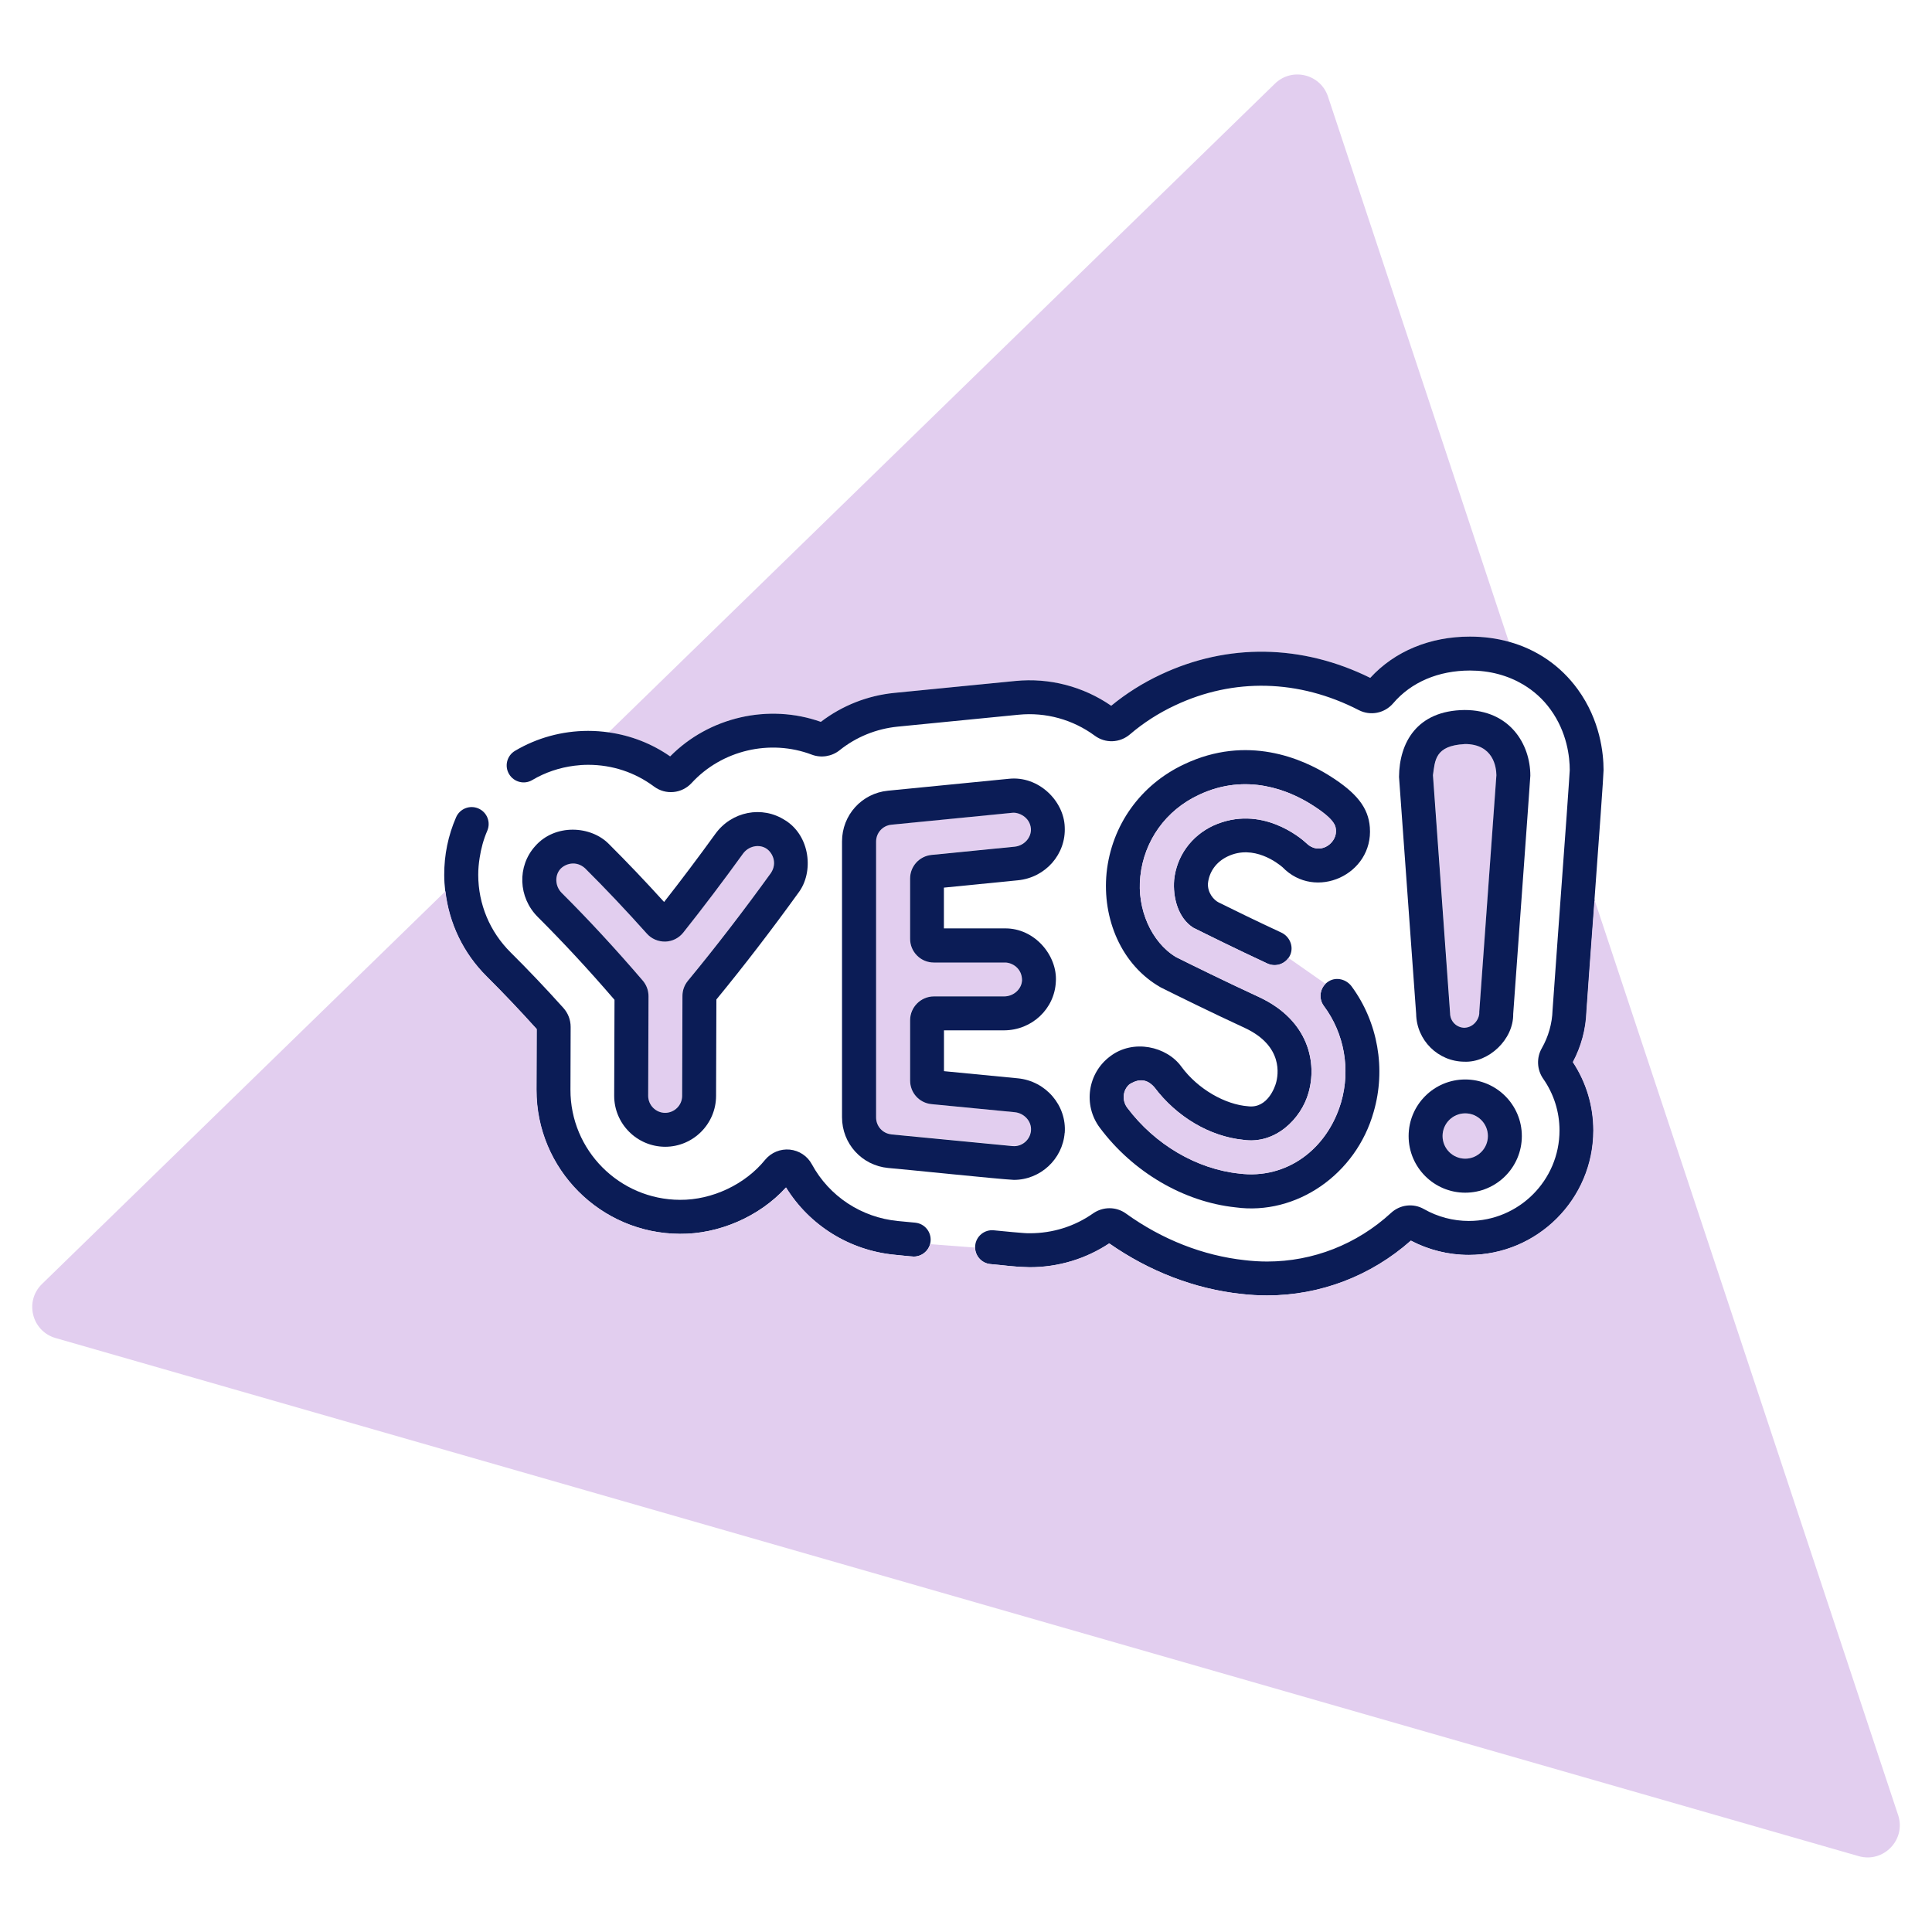
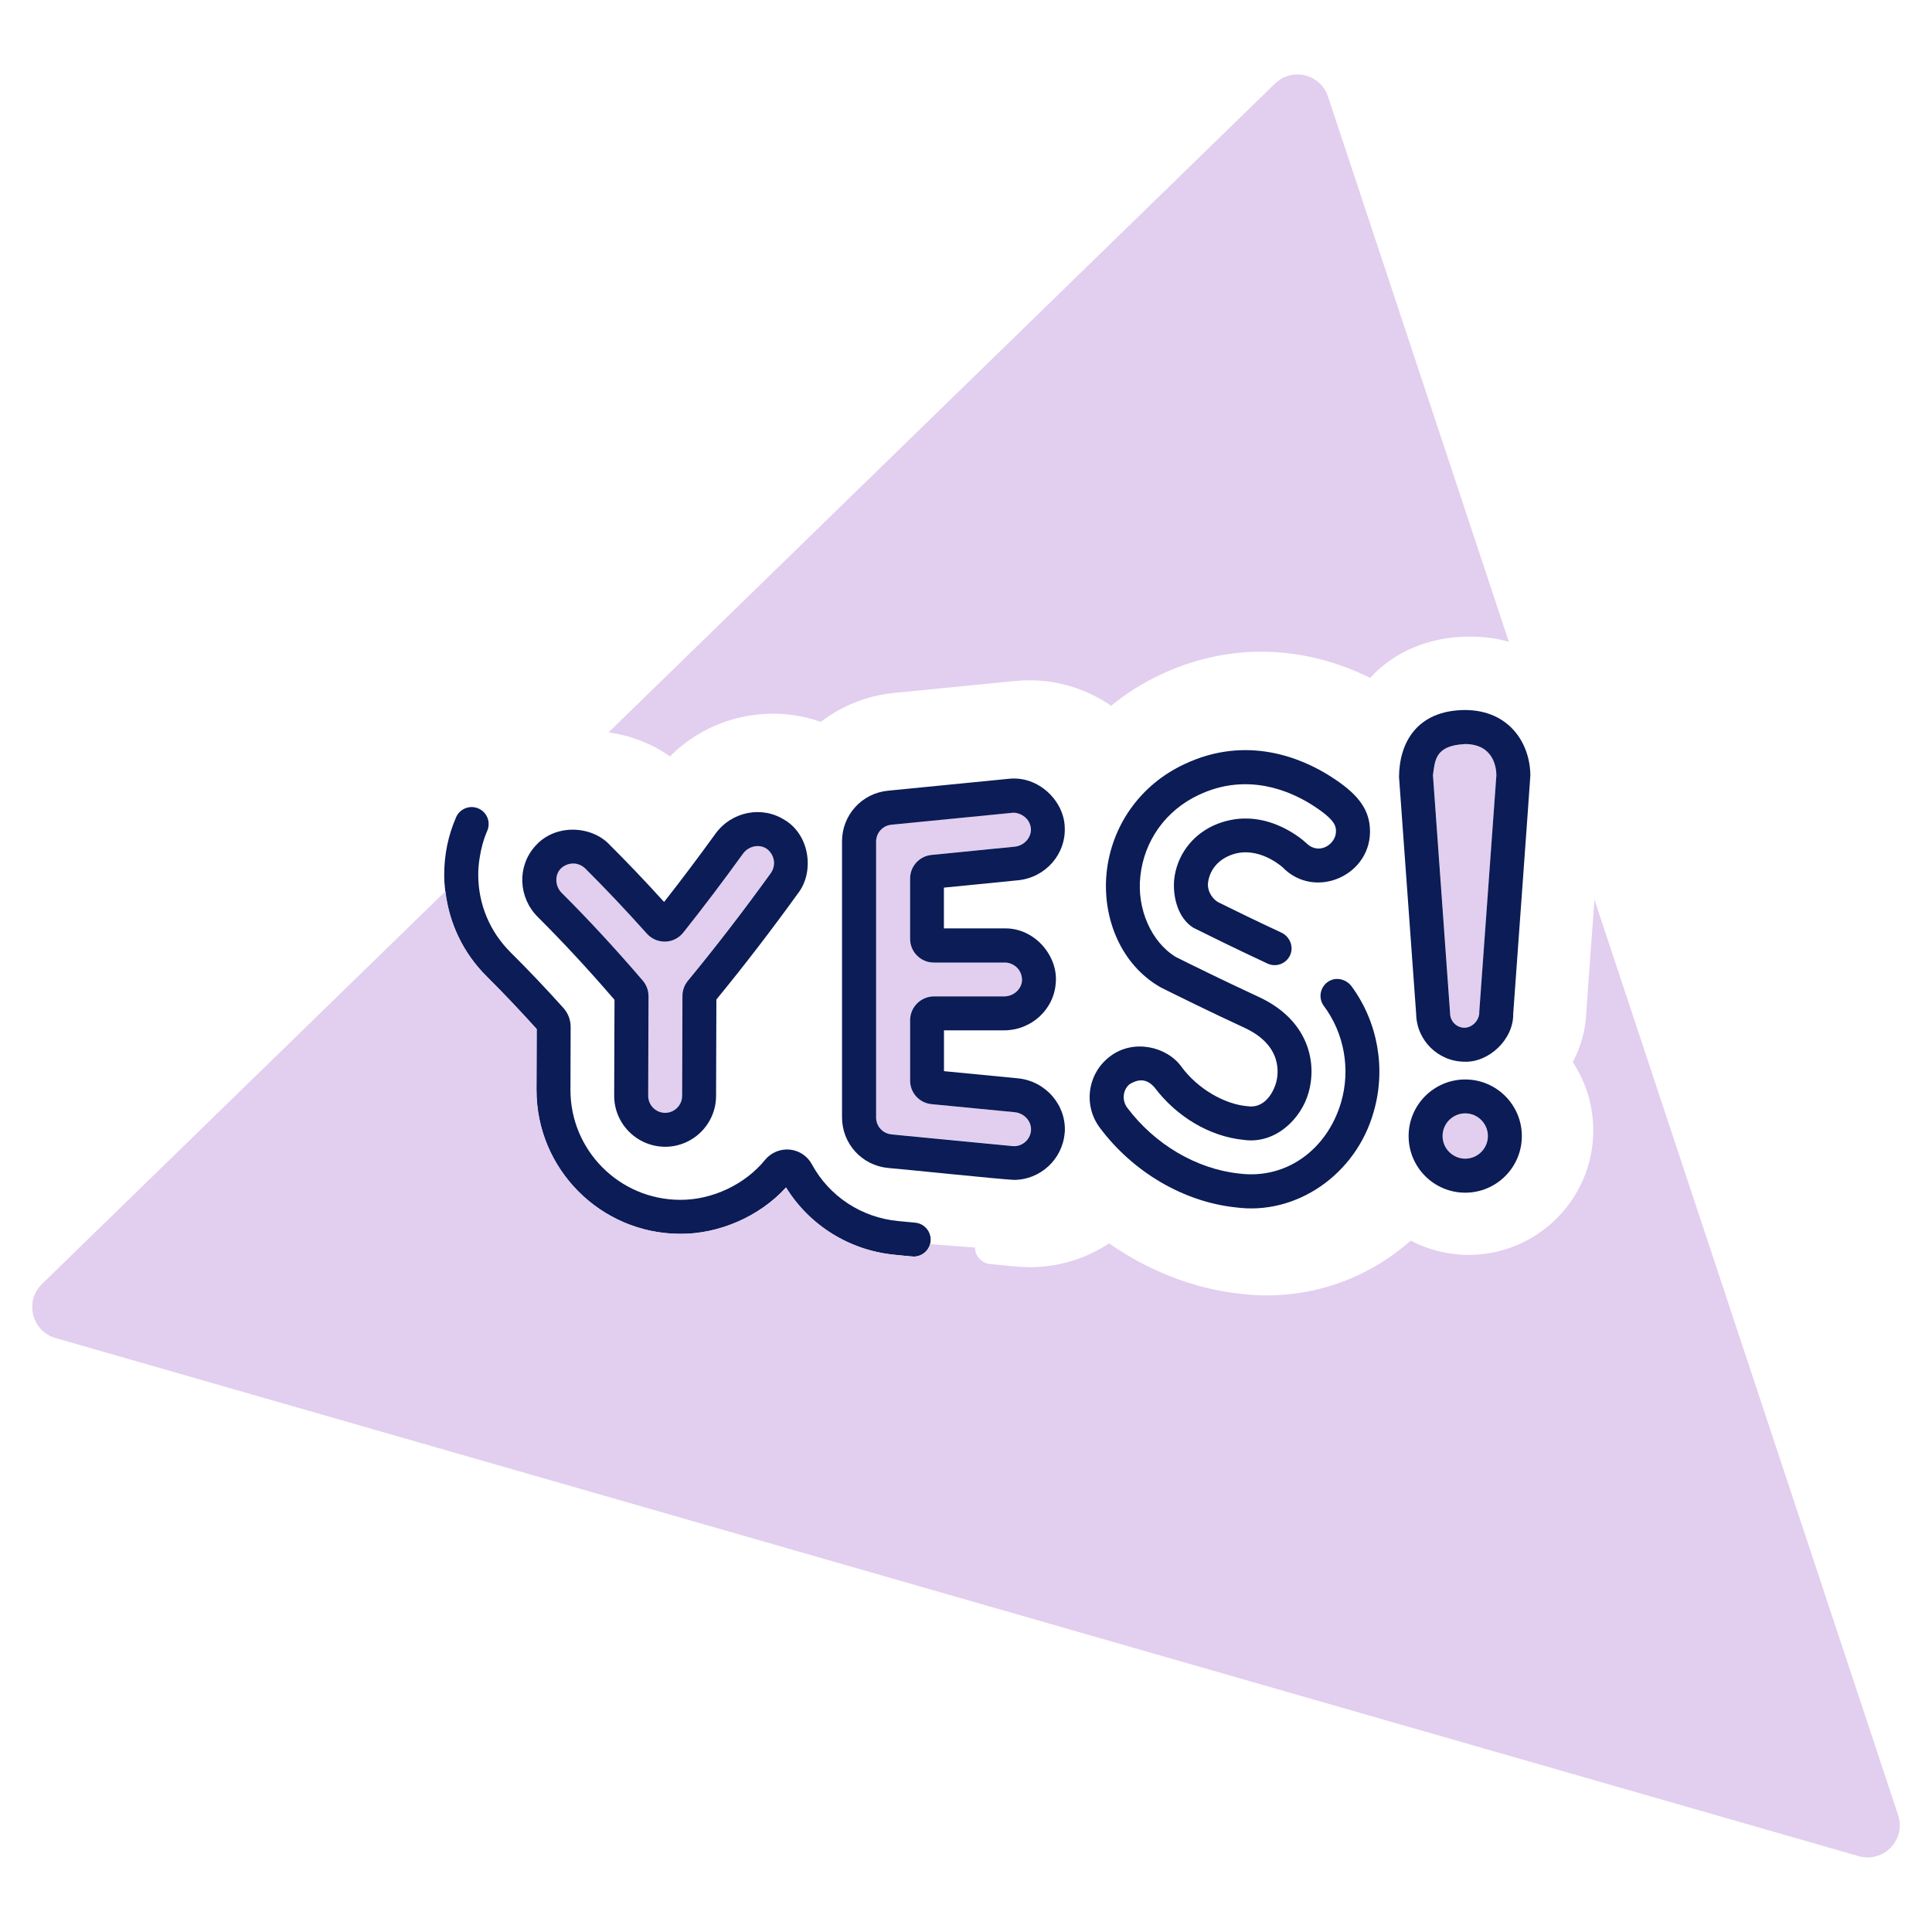
<svg xmlns="http://www.w3.org/2000/svg" id="Layer_1" viewBox="0 0 300 300">
  <defs>
    <style>.cls-1{fill:none;}.cls-2{fill:#e2ceef;}.cls-3{fill:#0b1c56;}</style>
  </defs>
  <path class="cls-1" d="m240.73,110.15c-1.15-1.59-2.59-2.87-4.22-3.85l6.74,20.32c.29-4.06.49-6.91.48-7.04,0-1.98-.39-5.84-3-9.43Z" />
  <path class="cls-2" d="m119.01,131.77c-1.16-.75-2.8-.4-3.65.78-3.07,4.25-6.19,8.37-9.28,12.26-.68.85-1.69,1.36-2.78,1.39-1.1.03-2.14-.42-2.87-1.24-3.2-3.59-6.43-7-9.6-10.15-1.4-1.24-3.05-.71-3.82.11-.92,1.02-.83,2.7.21,3.73,4.15,4.13,8.38,8.71,12.58,13.61.58.67.89,1.53.89,2.42l-.05,15.47c0,1.45,1.17,2.64,2.63,2.64,1.46,0,2.64-1.18,2.64-2.63l.05-15.54c0-.85.3-1.68.84-2.33,4.31-5.22,8.65-10.86,12.91-16.76,1-1.56.22-3.13-.7-3.76Z" />
  <path class="cls-2" d="m227.44,159.59c1.55-.09,2.33-1.54,2.27-2.45l2.66-36.77c-.02-1.24-.46-4.84-4.92-4.84-4.62.24-4.6,2.56-4.92,4.83,0,.17,2.67,36.73,2.66,36.96,0,1.25,1.01,2.26,2.26,2.26Z" />
  <path class="cls-2" d="m127.45,112.09c3.3-2.53,7.24-4.09,11.43-4.5l18.78-1.85c5.27-.52,10.52.85,14.88,3.85,2.32-1.91,4.89-3.53,7.64-4.82,10.42-4.93,21.97-4.75,32.58.49,3.8-4.14,9.27-6.41,15.48-6.41,2.12,0,4.15.27,6.05.8l-28.08-84.65c-1.16-3.51-5.59-4.59-8.24-2.01l-103.47,100.73c3.43.48,6.68,1.74,9.54,3.73,6.03-6.11,15.28-8.24,23.4-5.36Z" />
  <circle class="cls-2" cx="227.52" cy="176.41" r="3.52" />
  <path class="cls-2" d="m160.07,175.53c.11-1.42-1.02-2.7-2.53-2.84l-12.9-1.25c-1.9-.18-3.34-1.76-3.34-3.67v-9.36c0-2.03,1.65-3.69,3.69-3.69h10.91c1.47-.01,2.72-1.14,2.78-2.52-.01-1.85-1.51-2.74-2.63-2.77h-11.05s0,.01,0,.01c-.98,0-1.91-.38-2.61-1.08-.7-.7-1.08-1.62-1.08-2.61v-9.35c0-1.91,1.43-3.49,3.33-3.67l12.91-1.28c1.46-.14,2.59-1.39,2.52-2.77-.14-1.85-1.93-2.62-2.89-2.49l-18.77,1.85c-1.36.13-2.38,1.26-2.38,2.62v42.84c0,1.36,1.02,2.49,2.38,2.62l18.77,1.81c1.46.14,2.77-.97,2.88-2.42Z" />
-   <path class="cls-3" d="m247.59,139.71c.69-9.43,1.41-19.33,1.41-20.12,0-2.62-.52-7.74-4-12.54-2.67-3.68-6.36-6.2-10.7-7.4-1.9-.53-3.93-.8-6.05-.8-6.21,0-11.68,2.27-15.48,6.41-10.61-5.24-22.16-5.42-32.58-.49-2.75,1.29-5.32,2.91-7.64,4.82-4.35-3-9.6-4.37-14.88-3.85l-18.78,1.85c-4.18.41-8.12,1.97-11.43,4.5-8.12-2.88-17.37-.75-23.4,5.36-2.86-1.99-6.11-3.25-9.54-3.73-1.04-.15-2.1-.23-3.17-.23h-.07c-4,.01-7.91,1.08-11.31,3.1-1.25.74-1.67,2.36-.92,3.61.74,1.25,2.36,1.67,3.61.92,1.99-1.18,4.22-1.93,6.53-2.22.7-.09,1.4-.14,2.11-.14h.05c3.72,0,7.25,1.17,10.2,3.37,1.81,1.35,4.32,1.11,5.85-.55,4.68-5.09,12.17-6.86,18.65-4.4,1.45.55,3.11.29,4.32-.68,2.58-2.07,5.71-3.34,9.04-3.67l18.78-1.85c4.21-.41,8.4.75,11.81,3.26,1.65,1.22,3.89,1.13,5.46-.21,2.09-1.79,4.44-3.3,6.98-4.49,9.12-4.31,19.25-4.06,28.54.72,1.82.94,4.02.5,5.35-1.05,2.79-3.28,7.03-5.09,11.94-5.09,3.09,0,5.89.77,8.26,2.18,1.64.98,3.07,2.26,4.22,3.85,2.61,3.59,3,7.45,3,9.43,0,.12-.19,2.97-.48,7.04-.77,10.71-2.19,29.9-2.19,30.23-.06,2.07-.64,4.11-1.67,5.92-.85,1.48-.76,3.34.22,4.74,1.65,2.36,2.53,5.14,2.53,8.02,0,7.75-6.31,14.06-14.08,14.06-2.44,0-4.85-.64-6.96-1.84-1.66-.95-3.72-.71-5.13.6-5.28,4.86-12.1,7.54-19.22,7.54-1.14,0-2.3-.07-3.47-.21-6.46-.7-12.85-3.2-18.47-7.25-1.51-1.09-3.56-1.09-5.1-.01-2.88,2.02-6.27,3.08-9.82,3.08-.52.06-4.84-.39-5.6-.46-1.45-.14-2.74.92-2.88,2.37-.14,1.45.92,2.74,2.37,2.88,2.56.21,3.31.42,6.11.49,4.44,0,8.69-1.28,12.35-3.7,6.24,4.36,13.3,7.07,20.45,7.84,1.35.16,2.72.24,4.07.24,8.23,0,16.13-3.02,22.32-8.51,2.76,1.45,5.86,2.22,8.99,2.22,10.67,0,19.35-8.67,19.35-19.33,0-3.79-1.1-7.45-3.18-10.61,1.29-2.42,2.02-5.12,2.11-7.85.03-.67.64-8.83,1.26-17.36Z" />
  <path class="cls-3" d="m142.16,189.86l-2.73-.26c-5.68-.55-10.67-3.84-13.37-8.82-.69-1.28-1.97-2.12-3.42-2.27-1.46-.14-2.89.45-3.83,1.58-3.06,3.79-8.2,6.26-13.22,6.22-9.41-.03-17.04-7.7-17.01-17.1l.03-9.75c0-1.09-.4-2.14-1.13-2.95-2.74-3.05-5.5-5.95-8.19-8.62-3.23-3.21-5.02-7.48-5.03-12.04,0-.9.08-1.78.22-2.65.22-1.44.6-2.85,1.18-4.19.58-1.34-.03-2.89-1.37-3.47-1.34-.58-2.89.03-3.47,1.37-1.23,2.83-1.85,5.84-1.84,8.96,0,.85.06,1.69.16,2.52.58,5.01,2.8,9.64,6.43,13.24,2.55,2.53,5.15,5.27,7.75,8.16l-.03,9.41c-.04,12.31,9.95,22.35,22.28,22.39,5.94.06,12.32-2.62,16.47-7.2,3.65,5.9,9.86,9.78,16.86,10.45.28.02,2.56.27,2.98.28,1.34,0,2.49-1.02,2.62-2.38.14-1.45-.92-2.74-2.37-2.88Z" />
  <path class="cls-3" d="m165.33,175.94c.33-4.27-2.93-8.08-7.28-8.5l-11.47-1.11v-6.34h9.33c4.31-.01,7.85-3.33,8.04-7.55.27-4.02-3.25-8.33-7.91-8.28h-9.47s0-6.33,0-6.33l11.49-1.14c4.3-.42,7.49-4.07,7.27-8.29-.13-4.02-4.05-7.97-8.68-7.47l-18.77,1.85c-4.07.4-7.13,3.79-7.13,7.87v42.84c0,4.09,3.07,7.48,7.15,7.87,1.89.14,17.36,1.76,19.54,1.85,4.1,0,7.56-3.21,7.88-7.3Zm-26.91.2c-1.36-.13-2.38-1.26-2.38-2.62v-42.84c0-1.36,1.02-2.49,2.38-2.62l18.77-1.85c.96-.12,2.75.65,2.89,2.49.07,1.38-1.06,2.62-2.52,2.77l-12.91,1.28c-1.9.19-3.33,1.77-3.33,3.67v9.35c0,.99.38,1.91,1.08,2.61.7.7,1.62,1.08,2.61,1.08h11.06c1.12.01,2.62.9,2.63,2.75-.06,1.38-1.31,2.51-2.78,2.51h-10.91c-2.03.01-3.69,1.67-3.69,3.7v9.36c0,1.91,1.43,3.49,3.34,3.67l12.9,1.25c1.5.15,2.64,1.42,2.53,2.84-.11,1.45-1.42,2.57-2.88,2.42l-18.77-1.81Z" />
  <path class="cls-3" d="m191.87,187.48c9.39,1.28,18.68-5.07,21.43-14.82,1.94-6.67.66-13.94-3.42-19.49-.81-1.1-2.33-1.51-3.51-.82-1.39.81-1.73,2.61-.8,3.86,3.17,4.24,4.17,9.84,2.67,14.97-2.16,7.31-8.48,11.98-15.8,11.05-6.61-.69-13.11-4.51-17.4-10.22-.84-1.12-.72-2.73.34-3.64.94-.57,2.42-1.22,3.89.48,3.44,4.57,8.58,7.61,13.77,8.14,5.02.75,9.02-3.3,10.14-7.29,1.33-4.57.14-11.21-7.64-14.86-5.38-2.49-10.42-4.97-12.94-6.23-3.81-2.29-6.09-7.46-5.53-12.53.58-5.53,3.96-10.26,9.06-12.64,7.51-3.57,14.19-.6,17.5,1.48,3.81,2.4,3.82,3.41,3.82,4.22-.03,1.95-2.62,3.71-4.57,1.81-.84-.79-7.04-6.12-14.5-2.74-3.41,1.6-5.68,4.74-6.06,8.42-.22,2.69.59,5.92,2.98,7.43,2.22,1.11,6.67,3.3,11.51,5.56,1.35.63,2.95.02,3.54-1.35.57-1.33-.1-2.87-1.41-3.47-3.79-1.76-7.33-3.49-9.71-4.67-.78-.39-1.74-1.52-1.66-2.95.19-1.84,1.31-3.37,3.07-4.2,4.03-1.92,7.81,1.08,8.5,1.67,5.1,5.28,14.13,1.15,13.57-6.18-.23-3.06-2.04-5.36-6.26-8.01-4.23-2.66-12.78-6.43-22.56-1.79-6.78,3.17-11.29,9.47-12.06,16.87-.7,7.11,2.28,14.31,8.42,17.79,2.55,1.27,7.64,3.79,13.07,6.3,5.97,2.8,5.19,7.29,4.8,8.6-.12.41-1.24,3.95-4.33,3.55h0c-3.51-.26-7.76-2.63-10.34-6.14-2.27-3.16-7.49-4.35-11.07-1.61-3.5,2.61-4.22,7.57-1.61,11.07,5.15,6.91,13.04,11.53,21.1,12.38Z" />
  <path class="cls-3" d="m121.89,127.36c-3.54-2.3-8.28-1.37-10.8,2.11-2.64,3.65-5.31,7.2-7.97,10.59-2.86-3.16-5.73-6.17-8.56-8.99-2.8-2.87-8.38-3.2-11.46.32-2.82,3.13-2.64,7.96.41,11,3.92,3.91,7.93,8.23,11.91,12.86l-.05,14.88c-.01,4.36,3.52,7.92,7.91,7.94,4.35,0,7.9-3.54,7.91-7.89l.05-14.98c4.26-5.19,8.55-10.77,12.75-16.59,2.41-3.19,1.83-8.84-2.1-11.26Zm-2.17,8.18c-4.26,5.9-8.6,11.54-12.91,16.76-.54.66-.84,1.48-.84,2.33l-.05,15.54c0,1.45-1.19,2.63-2.64,2.63-1.45,0-2.63-1.19-2.63-2.64l.05-15.47c0-.89-.31-1.74-.89-2.42-4.2-4.9-8.43-9.48-12.58-13.61-1.04-1.03-1.13-2.71-.21-3.73.77-.82,2.43-1.35,3.82-.11,3.17,3.15,6.4,6.57,9.6,10.15.73.82,1.77,1.26,2.87,1.24,1.09-.03,2.1-.54,2.78-1.39,3.09-3.89,6.21-8.01,9.28-12.26.86-1.19,2.5-1.54,3.65-.78.93.63,1.71,2.2.7,3.76Z" />
  <path class="cls-3" d="m227.52,167.62c-4.85,0-8.79,3.94-8.79,8.79s3.94,8.79,8.79,8.79,8.79-3.94,8.79-8.79-3.94-8.79-8.79-8.79Zm0,12.3c-1.94,0-3.52-1.58-3.52-3.52s1.58-3.52,3.52-3.52,3.52,1.58,3.52,3.52-1.58,3.52-3.52,3.52Z" />
  <path class="cls-3" d="m227.44,164.86c3.68.14,7.59-3.4,7.53-7.43.02-.38,2.66-36.64,2.66-36.98h0c0-4.91-3.19-10.2-10.2-10.2-7.46.08-10.15,5.12-10.19,10.39l2.66,36.79c.06,4.1,3.41,7.43,7.53,7.43Zm0-49.33c4.46,0,4.9,3.59,4.92,4.84l-2.66,36.77c.07.91-.72,2.36-2.27,2.45-1.25,0-2.26-1.01-2.26-2.26,0-.23-2.66-36.79-2.66-36.96.32-2.28.3-4.59,4.92-4.83Z" />
  <path class="cls-1" d="m191.87,187.48c9.39,1.28,18.68-5.07,21.43-14.82,1.94-6.67.66-13.94-3.42-19.49-.81-1.1-2.33-1.51-3.51-.82-1.39.81-1.73,2.61-.8,3.86,3.17,4.24,4.17,9.84,2.67,14.97-2.16,7.31-8.48,11.98-15.8,11.05-6.61-.69-13.11-4.51-17.4-10.22-.84-1.12-.72-2.73.34-3.64.94-.57,2.42-1.22,3.89.48,3.44,4.57,8.58,7.61,13.77,8.14,5.02.75,9.02-3.3,10.14-7.29,1.33-4.57.14-11.21-7.64-14.86-5.38-2.49-10.42-4.97-12.94-6.23-3.81-2.29-6.09-7.46-5.53-12.53.58-5.53,3.96-10.26,9.06-12.64,7.51-3.57,14.19-.6,17.5,1.48,3.81,2.4,3.82,3.41,3.82,4.22-.03,1.95-2.62,3.71-4.57,1.81-.84-.79-7.04-6.12-14.5-2.74-3.41,1.6-5.68,4.74-6.06,8.42-.22,2.69.59,5.92,2.98,7.43,2.22,1.11,6.67,3.3,11.51,5.56,1.35.63,2.95.02,3.54-1.35.57-1.33-.1-2.87-1.41-3.47-3.79-1.76-7.33-3.49-9.71-4.67-.78-.39-1.74-1.52-1.66-2.95.19-1.84,1.31-3.37,3.07-4.2,4.03-1.92,7.81,1.08,8.5,1.67,5.1,5.28,14.13,1.15,13.57-6.18-.23-3.06-2.04-5.36-6.26-8.01-4.23-2.66-12.78-6.43-22.56-1.79-6.78,3.17-11.29,9.47-12.06,16.87-.7,7.11,2.28,14.31,8.42,17.79,2.55,1.27,7.64,3.79,13.07,6.3,5.97,2.8,5.19,7.29,4.8,8.6-.12.41-1.24,3.95-4.33,3.55h0c-3.51-.26-7.76-2.63-10.34-6.14-2.27-3.16-7.49-4.35-11.07-1.61-3.5,2.61-4.22,7.57-1.61,11.07,5.15,6.91,13.04,11.53,21.1,12.38Z" />
-   <circle class="cls-1" cx="227.52" cy="176.41" r="8.79" />
  <path class="cls-1" d="m121.89,127.36c-3.54-2.3-8.28-1.37-10.8,2.11-2.64,3.65-5.31,7.2-7.97,10.59-2.86-3.16-5.73-6.17-8.56-8.99-2.8-2.87-8.38-3.2-11.46.32-2.82,3.13-2.64,7.96.41,11,3.92,3.91,7.93,8.23,11.91,12.86l-.05,14.88c-.01,4.36,3.52,7.92,7.91,7.94,4.35,0,7.9-3.54,7.91-7.89l.05-14.98c4.26-5.19,8.55-10.77,12.75-16.59,2.41-3.19,1.83-8.84-2.1-11.26Z" />
  <path class="cls-1" d="m227.44,164.86c3.68.14,7.59-3.4,7.53-7.43.02-.38,2.66-36.64,2.66-36.98h0c0-4.91-3.19-10.2-10.2-10.2-7.46.08-10.15,5.12-10.19,10.39l2.66,36.79c.06,4.1,3.41,7.43,7.53,7.43Z" />
  <path class="cls-1" d="m165.33,175.94c.33-4.27-2.93-8.08-7.28-8.5l-11.47-1.11v-6.34h9.33c4.31-.01,7.85-3.33,8.04-7.55.27-4.02-3.25-8.33-7.91-8.28h-9.47s0-6.33,0-6.33l11.49-1.14c4.3-.42,7.49-4.07,7.27-8.29-.13-4.02-4.05-7.97-8.68-7.47l-18.77,1.85c-4.07.4-7.13,3.79-7.13,7.87v42.84c0,4.09,3.07,7.48,7.15,7.87,1.89.14,17.36,1.76,19.54,1.85,4.1,0,7.56-3.21,7.88-7.3Z" />
  <path class="cls-2" d="m294.74,281.85l-47.15-142.14c-.63,8.54-1.23,16.69-1.26,17.36-.09,2.73-.82,5.43-2.11,7.85,2.08,3.16,3.18,6.81,3.18,10.61,0,10.66-8.68,19.33-19.35,19.33-3.13,0-6.23-.76-8.99-2.22-6.19,5.49-14.09,8.51-22.32,8.51-1.35,0-2.72-.08-4.07-.24-7.14-.77-14.21-3.48-20.45-7.84-3.66,2.42-7.92,3.7-12.35,3.7-2.8-.07-3.55-.27-6.11-.49-1.34-.13-2.34-1.24-2.37-2.56l-6.95-.53c-.31,1.13-1.35,1.93-2.53,1.93-.42,0-2.7-.26-2.98-.28-7-.68-13.21-4.55-16.86-10.45-4.16,4.58-10.53,7.26-16.47,7.2-12.33-.04-22.32-10.08-22.28-22.39l.03-9.41c-2.6-2.88-5.21-5.63-7.75-8.16-3.63-3.6-5.85-8.24-6.43-13.24L6.52,199.38c-2.75,2.68-1.58,7.33,2.11,8.39l279.98,80.45c3.87,1.11,7.4-2.57,6.13-6.38Z" />
  <path class="cls-1" d="m206.37,152.35c-.21.12-.38.27-.54.43h0c-.91.91-1.05,2.37-.25,3.44,3.17,4.24,4.17,9.84,2.67,14.97-2.16,7.31-8.48,11.98-15.8,11.05-6.61-.69-13.11-4.51-17.4-10.22-.84-1.12-.72-2.73.34-3.64.94-.57,2.42-1.22,3.89.48,3.44,4.57,8.58,7.61,13.77,8.14,5.02.75,9.02-3.3,10.14-7.29,1.33-4.57.14-11.21-7.64-14.86-5.38-2.49-10.42-4.97-12.94-6.23-3.81-2.29-6.09-7.46-5.53-12.53.58-5.53,3.96-10.26,9.06-12.64,7.51-3.57,14.19-.6,17.5,1.48,3.81,2.4,3.82,3.41,3.82,4.22-.03,1.95-2.62,3.71-4.57,1.81-.84-.79-7.04-6.12-14.5-2.74-3.41,1.6-5.68,4.74-6.06,8.42-.22,2.69.59,5.92,2.98,7.43,2.22,1.11,6.67,3.3,11.51,5.56,1.18.55,2.55.15,3.27-.87h0c.1-.15.2-.31.27-.48.57-1.33-.1-2.87-1.41-3.47-3.79-1.76-7.33-3.49-9.71-4.67-.78-.39-1.74-1.52-1.66-2.95.19-1.84,1.31-3.37,3.07-4.2,4.03-1.92,7.81,1.08,8.5,1.67,5.1,5.28,14.13,1.15,13.57-6.18-.23-3.06-2.04-5.36-6.26-8.01-4.23-2.66-12.78-6.43-22.56-1.79-6.78,3.17-11.29,9.47-12.06,16.87-.7,7.11,2.28,14.31,8.42,17.79,2.55,1.27,7.64,3.79,13.07,6.3,5.97,2.8,5.19,7.29,4.8,8.6-.12.41-1.24,3.95-4.33,3.55h0c-3.51-.26-7.76-2.63-10.34-6.14-2.27-3.16-7.49-4.35-11.07-1.61-3.5,2.61-4.22,7.57-1.61,11.07,5.15,6.91,13.04,11.53,21.1,12.38,9.39,1.28,18.68-5.07,21.43-14.82,1.94-6.67.66-13.94-3.42-19.49-.81-1.1-2.33-1.51-3.51-.82Z" />
  <path class="cls-1" d="m158.05,167.44l-11.47-1.11v-6.34h9.33c4.31-.01,7.85-3.33,8.04-7.55.27-4.02-3.25-8.33-7.91-8.28h-9.47s0-6.33,0-6.33l11.49-1.14c4.3-.42,7.49-4.07,7.27-8.29-.13-4.02-4.05-7.97-8.68-7.47l-18.77,1.85c-4.07.4-7.13,3.79-7.13,7.87v42.84c0,4.09,3.07,7.48,7.15,7.87,1.89.14,17.36,1.76,19.54,1.85,4.1,0,7.56-3.21,7.88-7.3.33-4.27-2.93-8.08-7.28-8.5Z" />
  <path class="cls-1" d="m121.89,127.36c-3.54-2.3-8.28-1.37-10.8,2.11-2.64,3.65-5.31,7.2-7.97,10.59-2.86-3.16-5.73-6.17-8.56-8.99-2.8-2.87-8.38-3.2-11.46.32-2.82,3.13-2.64,7.96.41,11,3.92,3.91,7.93,8.23,11.91,12.86l-.05,14.88c-.01,4.36,3.52,7.92,7.91,7.94,4.35,0,7.9-3.54,7.91-7.89l.05-14.98c4.26-5.19,8.55-10.77,12.75-16.59,2.41-3.19,1.83-8.84-2.1-11.26Z" />
  <path class="cls-1" d="m227.44,110.26c-7.46.08-10.15,5.12-10.19,10.39l2.66,36.79c.06,4.1,3.41,7.43,7.53,7.43,3.68.14,7.59-3.4,7.53-7.43.02-.38,2.66-36.64,2.66-36.98h0c0-4.91-3.19-10.2-10.2-10.2Z" />
  <circle class="cls-1" cx="227.52" cy="176.41" r="8.79" />
-   <path class="cls-2" d="m196.81,149.62c-4.84-2.25-9.29-4.45-11.51-5.56-2.39-1.51-3.2-4.74-2.98-7.43.38-3.68,2.65-6.82,6.06-8.42,7.46-3.38,13.66,1.95,14.5,2.74,1.94,1.9,4.53.14,4.57-1.81,0-.81,0-1.82-3.82-4.22-3.31-2.08-9.99-5.05-17.5-1.48-5.1,2.39-8.48,7.11-9.06,12.64-.56,5.07,1.72,10.24,5.53,12.53,2.52,1.26,7.56,3.75,12.94,6.23,7.78,3.65,8.97,10.29,7.64,14.86-1.12,3.99-5.12,8.04-10.14,7.29-5.19-.52-10.33-3.56-13.77-8.14-1.47-1.71-2.95-1.06-3.89-.48-1.06.91-1.18,2.52-.34,3.64,4.29,5.72,10.79,9.54,17.4,10.22,7.32.92,13.64-3.75,15.8-11.05,1.5-5.13.5-10.73-2.67-14.97-.79-1.06-.66-2.52.25-3.44l-5.75-4.03c-.72,1.02-2.09,1.42-3.27.87Z" />
</svg>